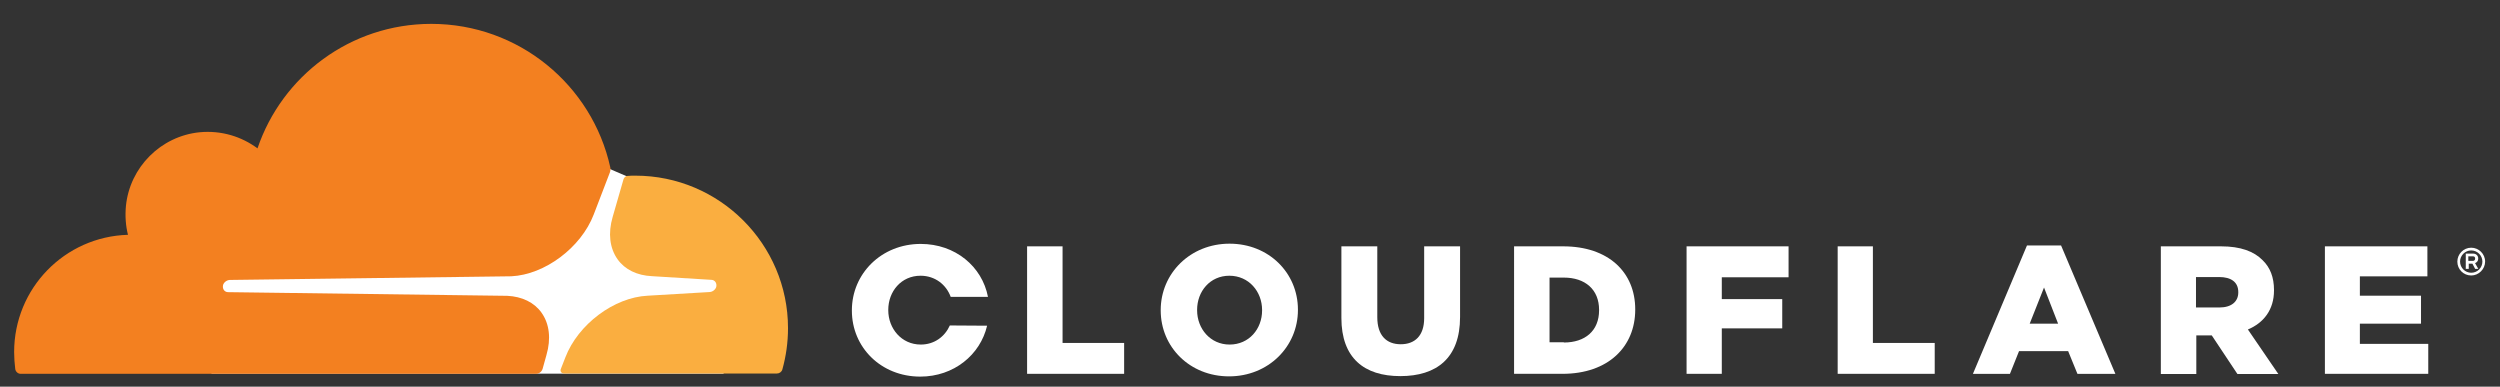
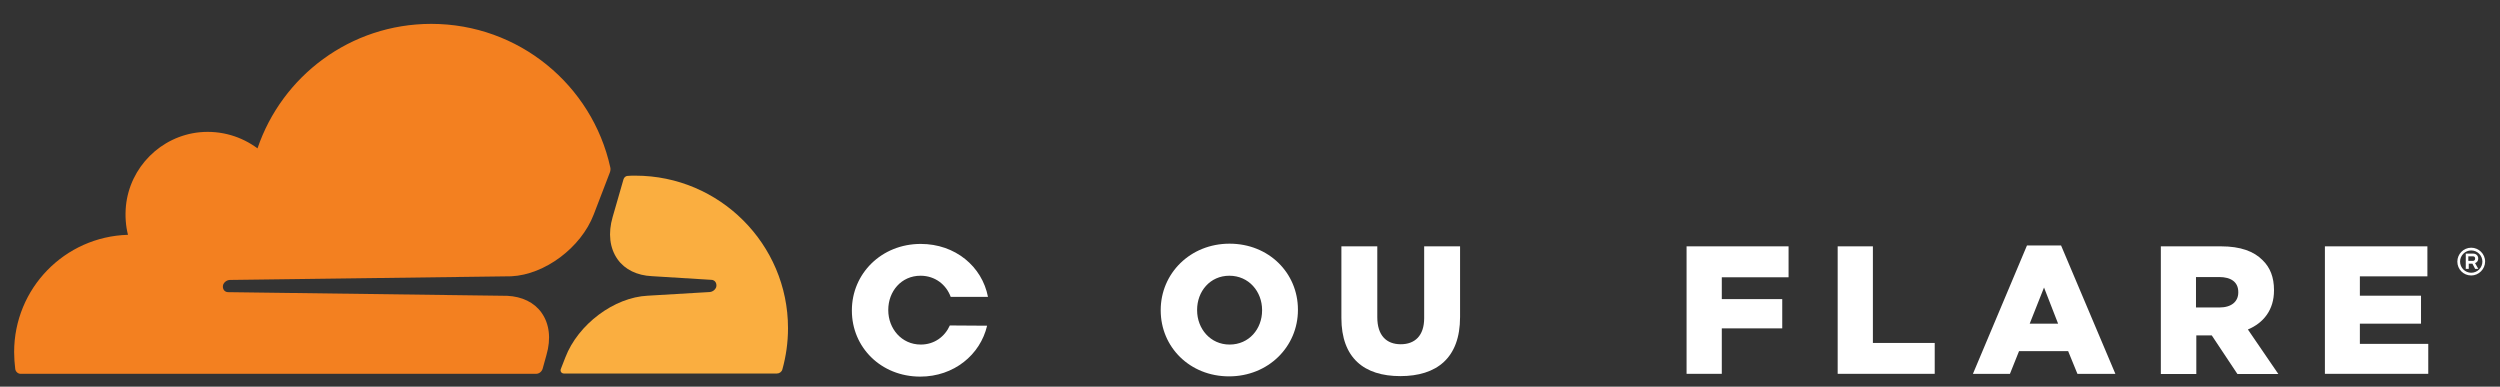
<svg xmlns="http://www.w3.org/2000/svg" version="1.1" id="Layer_1" x="0px" y="0px" viewBox="0 0 4032 623.6" style="enable-background:new 0 0 4032 623.6;" xml:space="preserve">
  <rect x="0" y="0" width="4032" height="623.6" fill="#333333" stroke="none" />
  <style type="text/css">
	.st0{fill:#FFFFFF;}
	.st1{fill:#F38020;}
	.st2{fill:#FAAE40;}
</style>
  <path class="st0" d="M3985.6,444.3c-12.5,0-22.4-9.9-22.4-22.4c0-12.1,9.9-22.4,22.4-22.4c12.1,0,22.4,9.9,22.4,22.4  C4008,434,3997.7,444.3,3985.6,444.3 M3985.6,403.9c-9.9,0-18,8.1-18,18c0,9.9,8.1,18,18,18s18-8.1,18-18  C4003.6,412,3995.5,403.9,3985.6,403.9 M3997,433.6h-5.1l-4.4-8.4h-5.9v8.4h-4.8v-24.6h11.7c5.1,0,8.4,3.3,8.4,8.1  c0,3.7-2.2,6.2-5.1,7.3L3997,433.6z M3988.2,420.8c1.8,0,3.7-1.1,3.7-3.7c0-2.9-1.5-3.7-3.7-3.7h-7.3v7.3H3988.2L3988.2,420.8z" />
-   <polygon class="st0" points="1656.5,397.3 1713.7,397.3 1713.7,553.1 1813,553.1 1813,602.9 1656.5,602.9 " />
  <path class="st0" d="M1872,500.7V500c0-59,47.6-107,111-107c63.4,0,110.3,47.3,110.3,106.3v0.7c0,59-47.6,107-111.1,107  C1918.9,607,1872,559.7,1872,500.7 M2035.5,500.7V500c0-29.7-21.3-55.3-52.8-55.3c-31.2,0-52,25.3-52,55v0.7  c0,29.7,21.3,55.3,52.4,55.3C2014.6,555.7,2035.5,530.4,2035.5,500.7" />
  <path class="st0" d="M2163.4,512.8V397.3h57.9v114.3c0,29.7,15,43.6,37.8,43.6c22.7,0,37.8-13.6,37.8-42.1V397.3h57.9v114  c0,66.3-37.8,95.3-96.4,95.3C2200,606.6,2163.4,577.3,2163.4,512.8" />
-   <path class="st0" d="M2441.9,397.3h79.2c73.3,0,116.2,42.1,116.2,101.5v0.7c0,59.4-43.2,103.4-117.3,103.4h-78.1L2441.9,397.3  L2441.9,397.3z M2522.2,552.4c34.1,0,56.8-18.7,56.8-52v-0.7c0-33-22.7-52-56.8-52h-23.1V552h23.1V552.4z" />
  <polygon class="st0" points="2720.1,397.3 2884.6,397.3 2884.6,447.2 2776.9,447.2 2776.9,482.4 2874.4,482.4 2874.4,529.6   2776.9,529.6 2776.9,602.9 2720.1,602.9 " />
  <polygon class="st0" points="2963.8,397.3 3020.6,397.3 3020.6,553.1 3120.3,553.1 3120.3,602.9 2963.8,602.9 " />
  <path class="st0" d="M3269.1,395.9h55l87.6,207.1h-61.2l-15-36.7h-79.2l-14.7,36.7h-59.7L3269.1,395.9z M3319.3,522l-22.7-58.3  l-23.1,58.3H3319.3z" />
  <path class="st0" d="M3485,397.3h97.1c31.5,0,53.1,8.1,67.1,22.4c12.1,11.7,18.3,27.5,18.3,48v0.7c0,31.5-16.9,52.4-42.1,63  l49.1,71.8h-66l-41.4-62.3h-24.9v62.3H3485L3485,397.3L3485,397.3z M3579.5,495.9c19.4,0,30.4-9.5,30.4-24.2V471  c0-16.1-11.7-24.2-30.8-24.2h-37.4v49.1L3579.5,495.9L3579.5,495.9z" />
  <polygon class="st0" points="3749.6,397.3 3914.9,397.3 3914.9,445.7 3806,445.7 3806,476.9 3904.6,476.9 3904.6,522 3806,522   3806,554.6 3916.3,554.6 3916.3,602.9 3749.6,602.9 " />
  <path class="st0" d="M1531.9,524.9c-8.1,18-24.9,30.8-46.9,30.8c-31.2,0-52.4-26-52.4-55.3v-0.7c0-29.7,20.9-55,52-55  c23.5,0,41.4,14.3,48.7,34.1h60.1c-9.5-49.1-52.8-85.4-108.5-85.4c-63.4,0-111,48-111,107v0.7c0,59,46.9,106.3,110.3,106.3  c54.2,0,96.8-35.2,107.8-82.1L1531.9,524.9L1531.9,524.9z" />
  <g>
-     <polygon class="st0" points="1167,374 1010.1,284 983,272.3 341.1,276.7 341.1,602.6 1167,602.6  " />
    <path class="st1" d="M881.3,572.6c7.7-26.3,4.8-50.5-8-68.4c-11.7-16.5-31.5-26-55.2-27.1l-450.3-5.9c-2.9,0-5.5-1.5-6.9-3.7   s-1.8-5.1-1.1-8c1.5-4.4,5.9-7.7,10.6-8l454.3-5.9c53.8-2.6,112.3-46.1,132.8-99.5l26-67.7c1.1-2.9,1.5-5.9,0.7-8.8   C954.9,137.3,836.7,38.5,695.5,38.5c-130.2,0-240.7,84.1-280.2,200.8c-25.6-19-58.2-29.3-93.3-26c-62.5,6.2-112.7,56.3-118.9,118.9   c-1.5,16.1-0.4,31.8,3.3,46.5C104.4,381.6,22.8,465,22.8,567.8c0,9.1,0.7,18.3,1.8,27.4c0.7,4.4,4.4,7.7,8.8,7.7h831.1   c4.8,0,9.1-3.3,10.6-8L881.3,572.6z" />
    <path class="st2" d="M1024.7,283.3c-4,0-8.4,0-12.4,0.4c-2.9,0-5.5,2.2-6.6,5.1l-17.6,61.1c-7.7,26.3-4.8,50.5,8,68.4   c11.7,16.5,31.5,26,55.2,27.1l95.8,5.9c2.9,0,5.5,1.5,6.9,3.7c1.5,2.2,1.8,5.5,1.1,8c-1.5,4.4-5.9,7.7-10.6,8l-99.9,5.9   c-54.1,2.6-112.3,46.1-132.8,99.5l-7.3,18.7c-1.5,3.7,1.1,7.3,5.1,7.3H1253c4,0,7.7-2.6,8.8-6.6c5.9-21.2,9.1-43.5,9.1-66.6   C1270.9,393.7,1160.4,283.3,1024.7,283.3" />
  </g>
</svg>